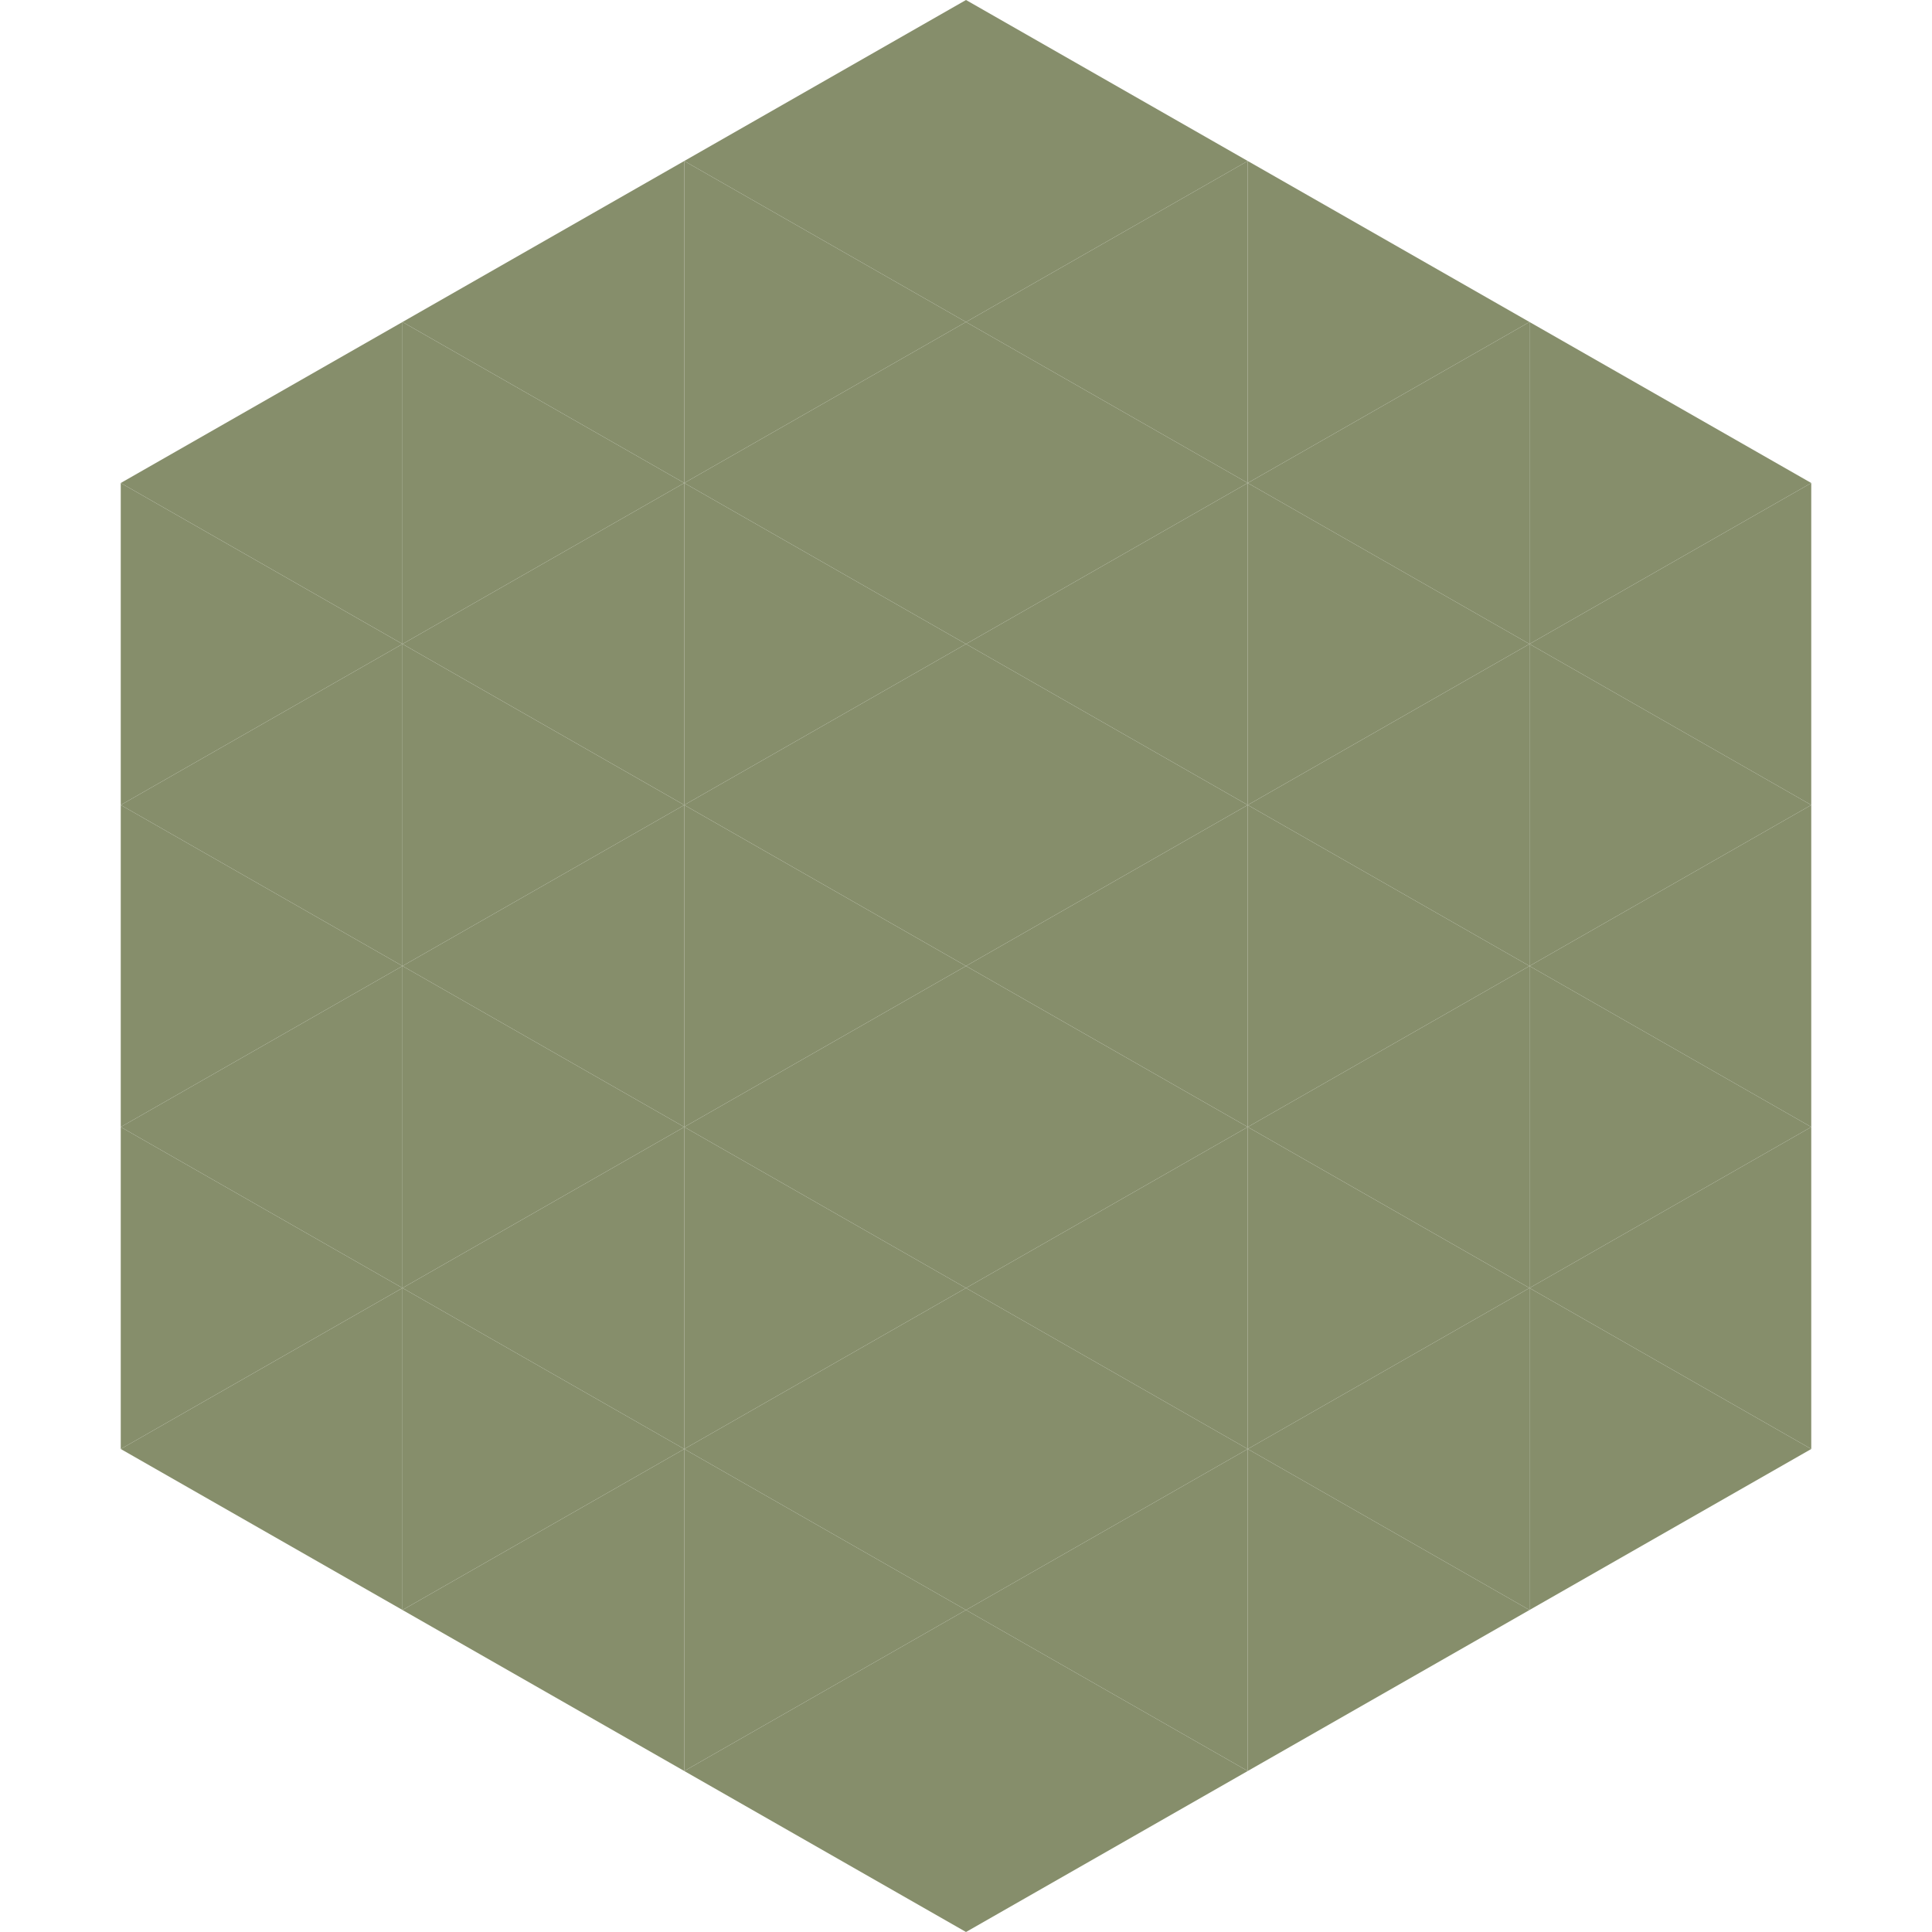
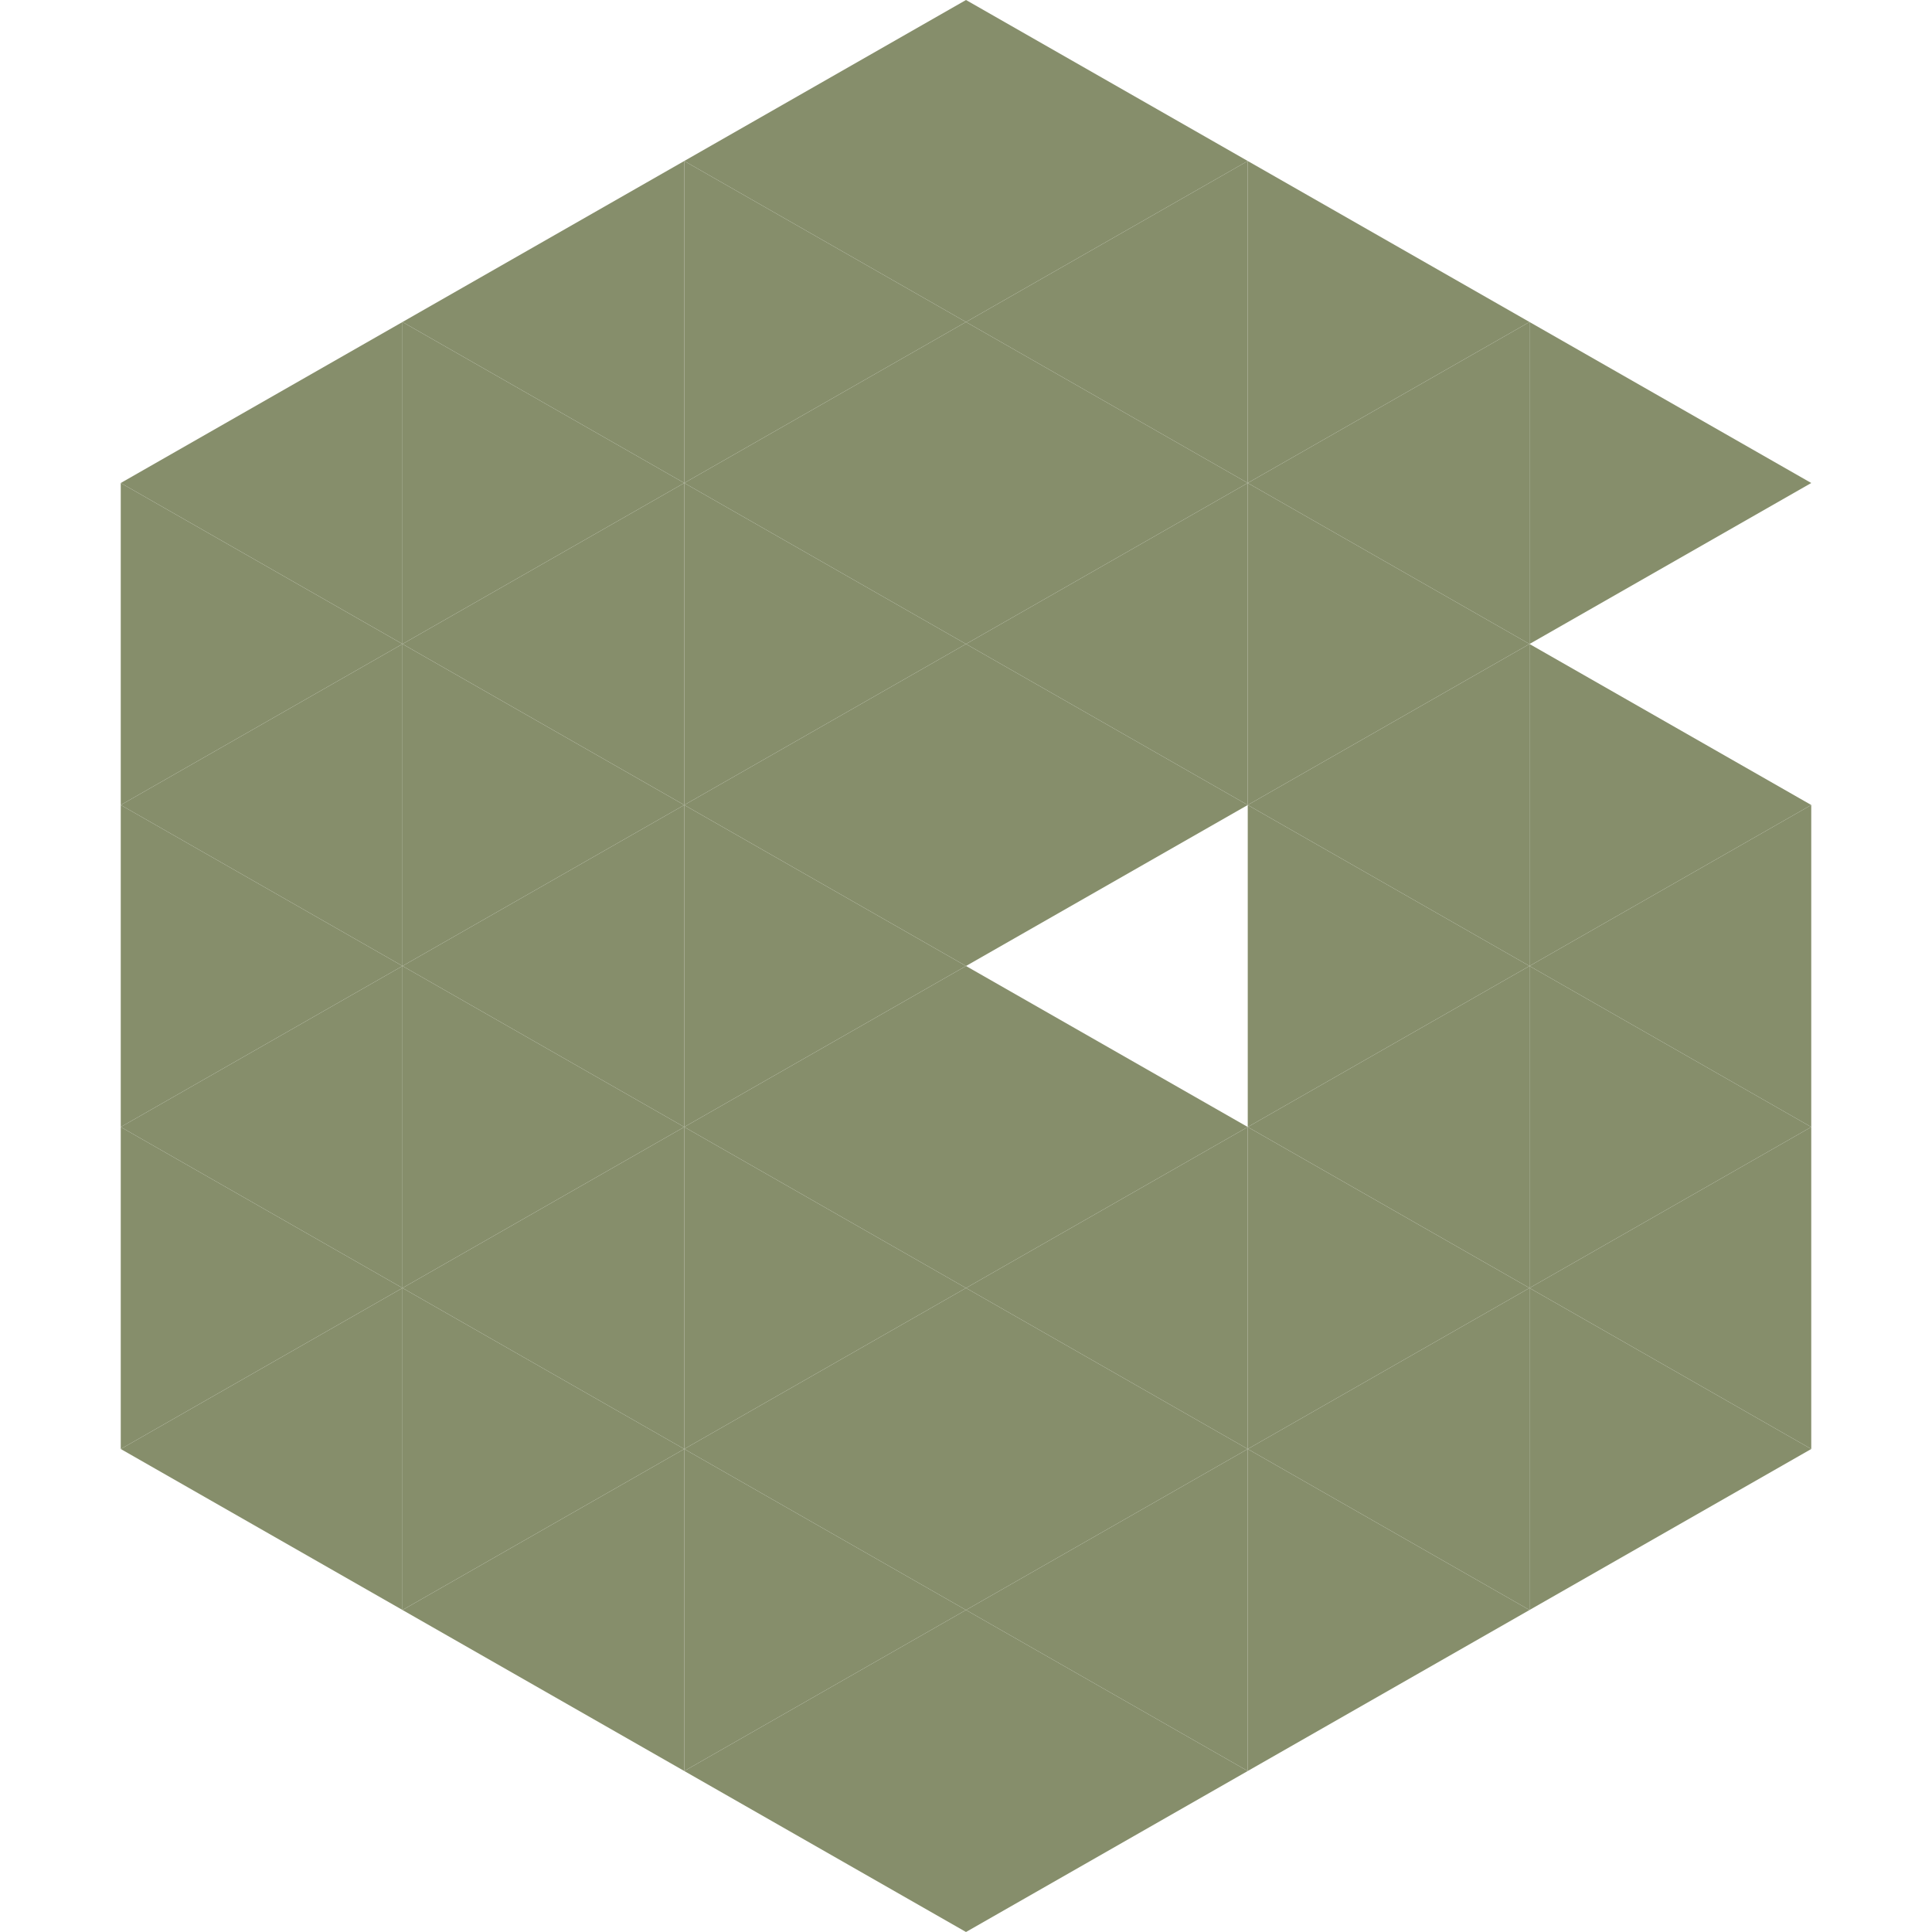
<svg xmlns="http://www.w3.org/2000/svg" width="240" height="240">
  <polygon points="50,40 15,60 50,80" style="fill:rgb(134,142,107)" />
  <polygon points="190,40 225,60 190,80" style="fill:rgb(134,142,107)" />
  <polygon points="15,60 50,80 15,100" style="fill:rgb(134,142,107)" />
-   <polygon points="225,60 190,80 225,100" style="fill:rgb(134,142,107)" />
  <polygon points="50,80 15,100 50,120" style="fill:rgb(134,142,107)" />
  <polygon points="190,80 225,100 190,120" style="fill:rgb(134,142,107)" />
  <polygon points="15,100 50,120 15,140" style="fill:rgb(134,142,107)" />
  <polygon points="225,100 190,120 225,140" style="fill:rgb(134,142,107)" />
  <polygon points="50,120 15,140 50,160" style="fill:rgb(134,142,107)" />
  <polygon points="190,120 225,140 190,160" style="fill:rgb(134,142,107)" />
  <polygon points="15,140 50,160 15,180" style="fill:rgb(134,142,107)" />
  <polygon points="225,140 190,160 225,180" style="fill:rgb(134,142,107)" />
  <polygon points="50,160 15,180 50,200" style="fill:rgb(134,142,107)" />
  <polygon points="190,160 225,180 190,200" style="fill:rgb(134,142,107)" />
  <polygon points="15,180 50,200 15,220" style="fill:rgb(255,255,255); fill-opacity:0" />
  <polygon points="225,180 190,200 225,220" style="fill:rgb(255,255,255); fill-opacity:0" />
  <polygon points="50,0 85,20 50,40" style="fill:rgb(255,255,255); fill-opacity:0" />
  <polygon points="190,0 155,20 190,40" style="fill:rgb(255,255,255); fill-opacity:0" />
  <polygon points="85,20 50,40 85,60" style="fill:rgb(134,142,107)" />
  <polygon points="155,20 190,40 155,60" style="fill:rgb(134,142,107)" />
  <polygon points="50,40 85,60 50,80" style="fill:rgb(134,142,107)" />
  <polygon points="190,40 155,60 190,80" style="fill:rgb(134,142,107)" />
  <polygon points="85,60 50,80 85,100" style="fill:rgb(134,142,107)" />
  <polygon points="155,60 190,80 155,100" style="fill:rgb(134,142,107)" />
  <polygon points="50,80 85,100 50,120" style="fill:rgb(134,142,107)" />
  <polygon points="190,80 155,100 190,120" style="fill:rgb(134,142,107)" />
  <polygon points="85,100 50,120 85,140" style="fill:rgb(134,142,107)" />
  <polygon points="155,100 190,120 155,140" style="fill:rgb(134,142,107)" />
  <polygon points="50,120 85,140 50,160" style="fill:rgb(134,142,107)" />
  <polygon points="190,120 155,140 190,160" style="fill:rgb(134,142,107)" />
  <polygon points="85,140 50,160 85,180" style="fill:rgb(134,142,107)" />
  <polygon points="155,140 190,160 155,180" style="fill:rgb(134,142,107)" />
  <polygon points="50,160 85,180 50,200" style="fill:rgb(134,142,107)" />
  <polygon points="190,160 155,180 190,200" style="fill:rgb(134,142,107)" />
  <polygon points="85,180 50,200 85,220" style="fill:rgb(134,142,107)" />
  <polygon points="155,180 190,200 155,220" style="fill:rgb(134,142,107)" />
  <polygon points="120,0 85,20 120,40" style="fill:rgb(134,142,107)" />
  <polygon points="120,0 155,20 120,40" style="fill:rgb(134,142,107)" />
  <polygon points="85,20 120,40 85,60" style="fill:rgb(134,142,107)" />
  <polygon points="155,20 120,40 155,60" style="fill:rgb(134,142,107)" />
  <polygon points="120,40 85,60 120,80" style="fill:rgb(134,142,107)" />
  <polygon points="120,40 155,60 120,80" style="fill:rgb(134,142,107)" />
  <polygon points="85,60 120,80 85,100" style="fill:rgb(134,142,107)" />
  <polygon points="155,60 120,80 155,100" style="fill:rgb(134,142,107)" />
  <polygon points="120,80 85,100 120,120" style="fill:rgb(134,142,107)" />
  <polygon points="120,80 155,100 120,120" style="fill:rgb(134,142,107)" />
  <polygon points="85,100 120,120 85,140" style="fill:rgb(134,142,107)" />
-   <polygon points="155,100 120,120 155,140" style="fill:rgb(134,142,107)" />
  <polygon points="120,120 85,140 120,160" style="fill:rgb(134,142,107)" />
  <polygon points="120,120 155,140 120,160" style="fill:rgb(134,142,107)" />
  <polygon points="85,140 120,160 85,180" style="fill:rgb(134,142,107)" />
  <polygon points="155,140 120,160 155,180" style="fill:rgb(134,142,107)" />
  <polygon points="120,160 85,180 120,200" style="fill:rgb(134,142,107)" />
  <polygon points="120,160 155,180 120,200" style="fill:rgb(134,142,107)" />
  <polygon points="85,180 120,200 85,220" style="fill:rgb(134,142,107)" />
  <polygon points="155,180 120,200 155,220" style="fill:rgb(134,142,107)" />
  <polygon points="120,200 85,220 120,240" style="fill:rgb(134,142,107)" />
  <polygon points="120,200 155,220 120,240" style="fill:rgb(134,142,107)" />
  <polygon points="85,220 120,240 85,260" style="fill:rgb(255,255,255); fill-opacity:0" />
  <polygon points="155,220 120,240 155,260" style="fill:rgb(255,255,255); fill-opacity:0" />
</svg>